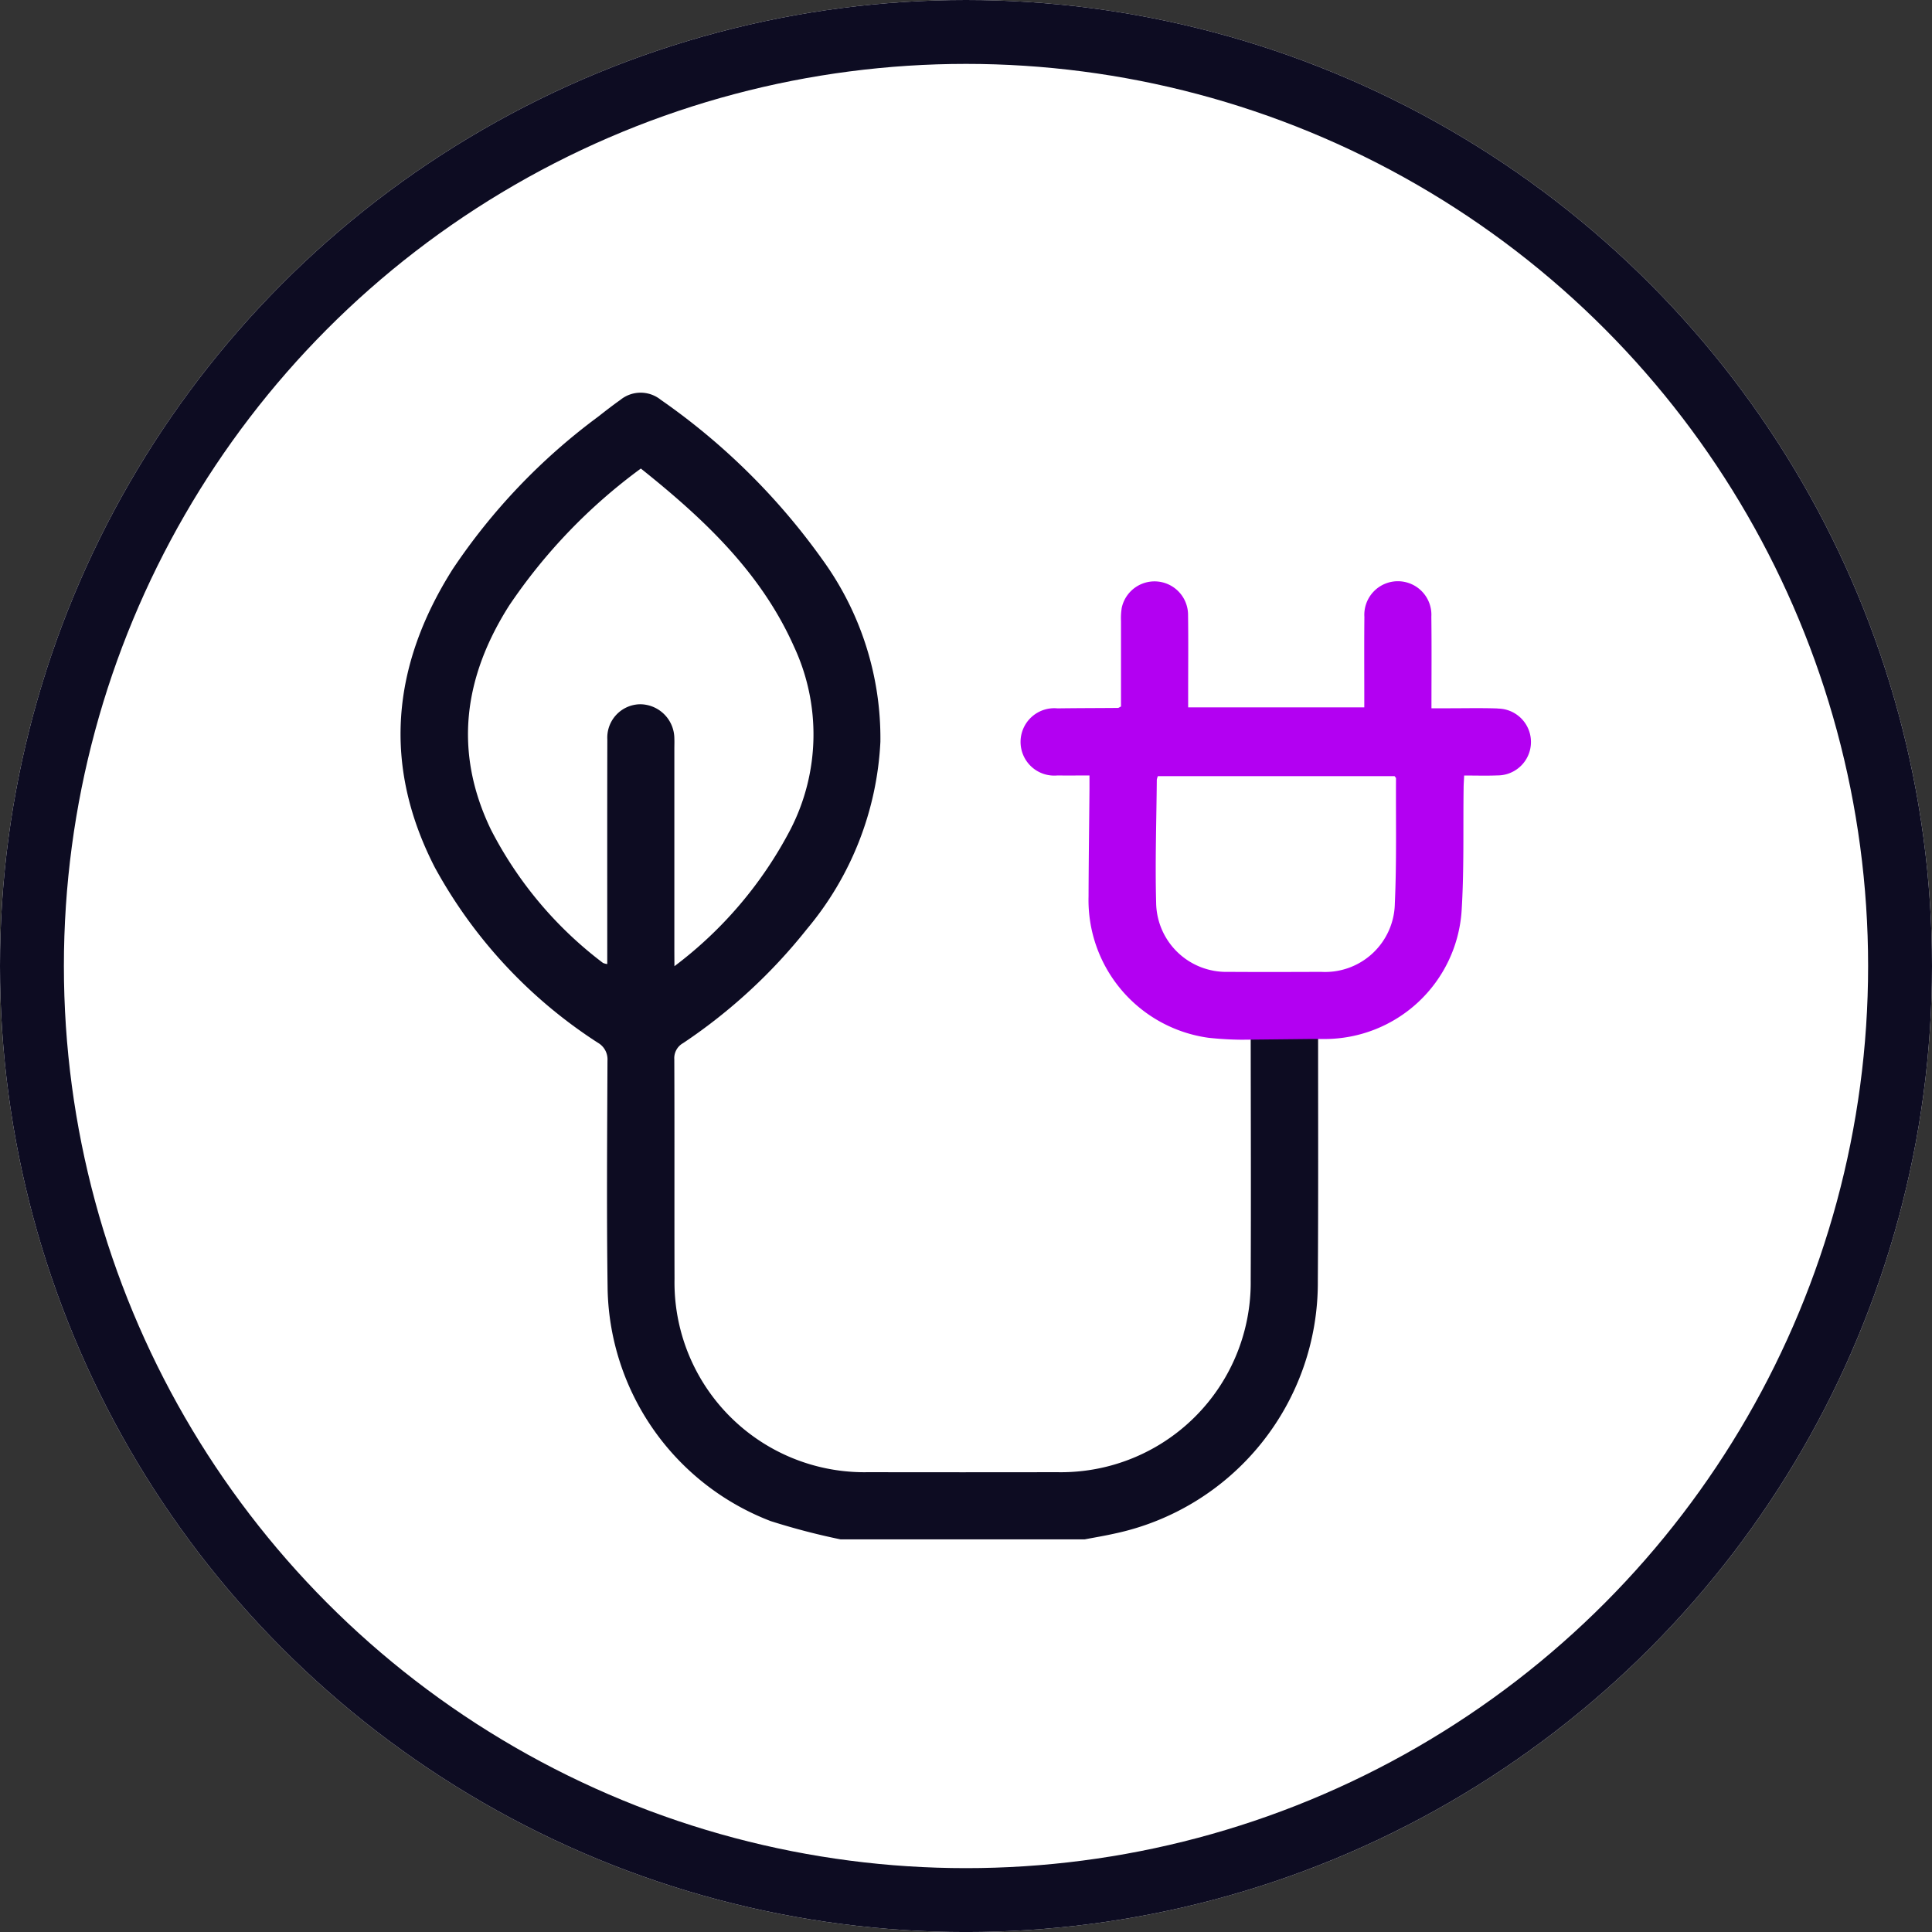
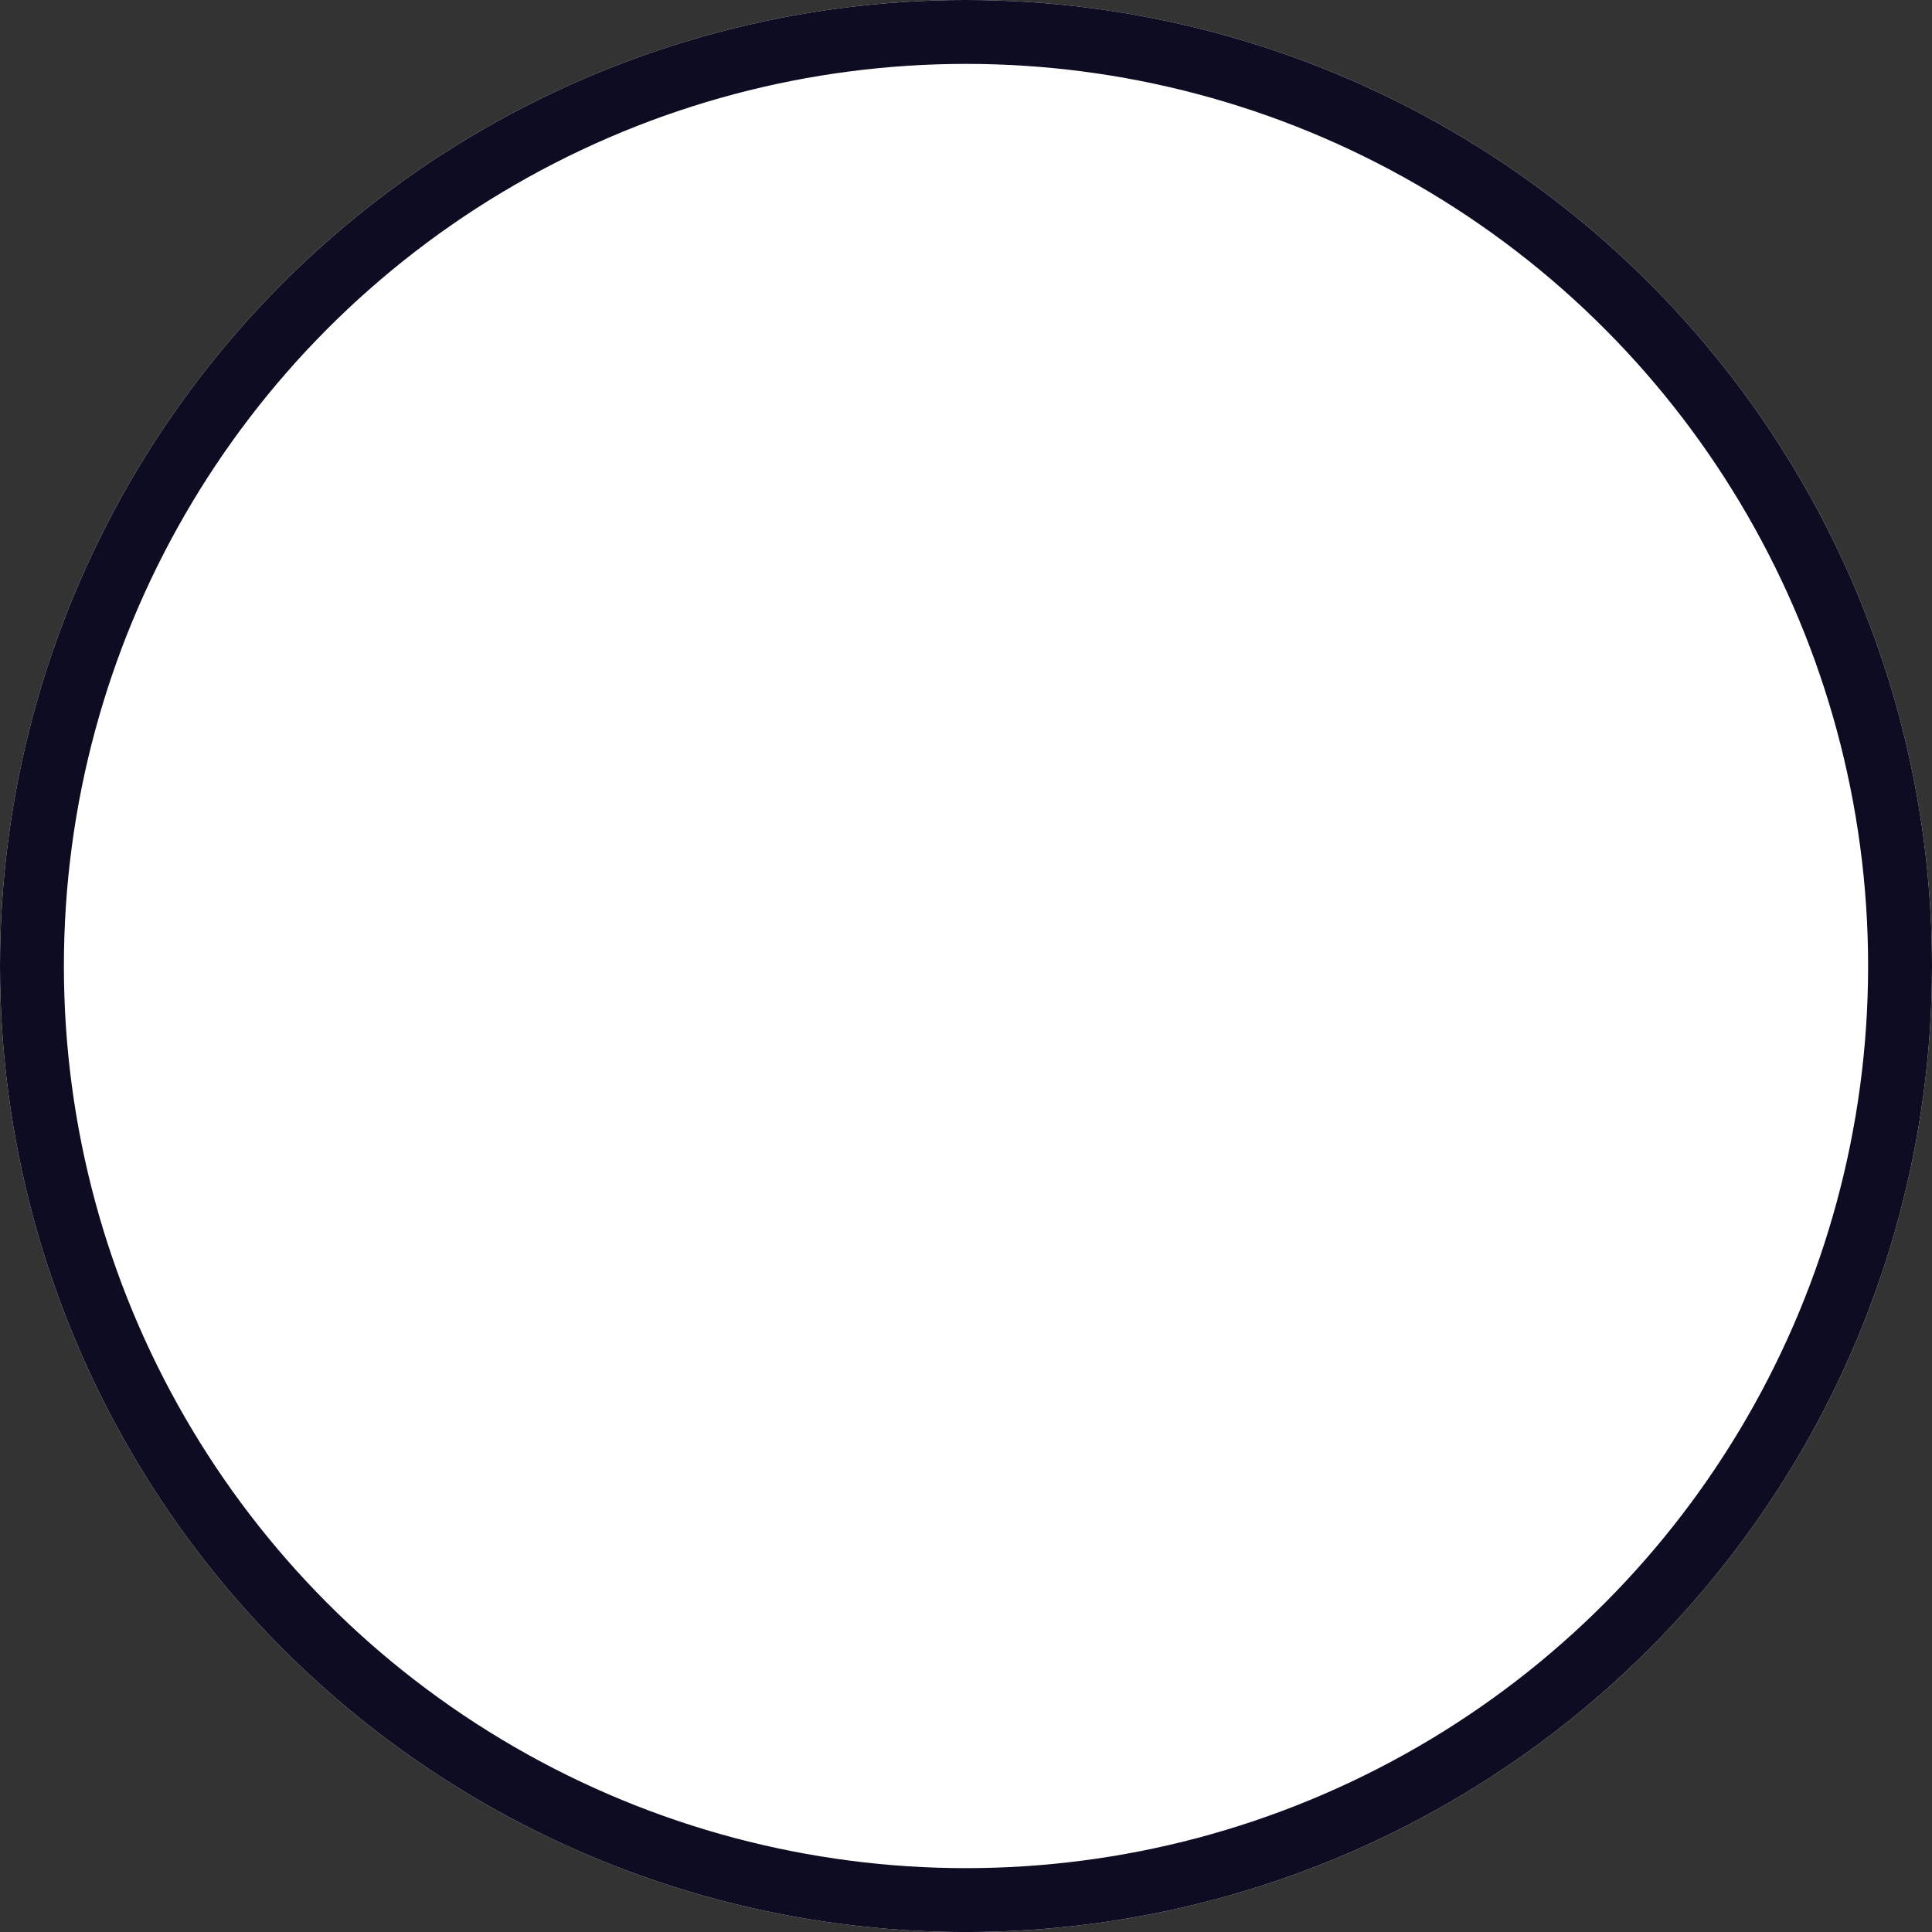
<svg xmlns="http://www.w3.org/2000/svg" width="120.962" height="120.965" viewBox="0 0 120.962 120.965">
  <rect x="0" y="0" width="120.962" height="120.965" fill="#333333" stroke="none" />
  <defs>
    <clipPath id="clip-path">
-       <rect id="Rectangle_212" data-name="Rectangle 212" width="70.807" height="71.796" fill="none" />
-     </clipPath>
+       </clipPath>
  </defs>
  <g id="Groupe_772" data-name="Groupe 772" transform="translate(-372 -1552)">
    <g id="Groupe_739" data-name="Groupe 739" transform="translate(25)">
      <g id="circle" transform="translate(347 1552)">
        <g id="Ellipse_5" data-name="Ellipse 5" fill="#fff" stroke="#0d0c22" stroke-width="4">
          <ellipse cx="60.481" cy="60.482" rx="60.481" ry="60.482" stroke="none" />
          <ellipse cx="60.481" cy="60.482" rx="58.481" ry="58.482" fill="none" />
        </g>
        <g id="Groupe_598" data-name="Groupe 598" transform="translate(25.078 24.584)">
          <g id="Groupe_597" data-name="Groupe 597" clip-path="url(#clip-path)">
            <path id="Tracé_792" data-name="Tracé 792" d="M57.448,40.441c0,5.024.017,10.166-.017,15.189A16.06,16.06,0,0,1,44.673,71.439c-.61.137-1.227.238-1.841.356H27.55a43.09,43.09,0,0,1-4.377-1.145A15.909,15.909,0,0,1,12.966,56.192c-.069-4.789-.03-9.58-.01-14.37a1.2,1.2,0,0,0-.608-1.125,30.385,30.385,0,0,1-10.2-10.969C-1.157,23.3-.541,17.069,3.261,11.056a38.42,38.42,0,0,1,9.094-9.54c.46-.36.92-.72,1.4-1.058A2.01,2.01,0,0,1,16.289.443a41.542,41.542,0,0,1,10.118,10,19.037,19.037,0,0,1,3.636,11.417,19.731,19.731,0,0,1-4.6,11.723,34.053,34.053,0,0,1-7.753,7.142,1.077,1.077,0,0,0-.55,1.015c.019,4.58,0,9.16.014,13.739A11.882,11.882,0,0,0,29.266,67.588q5.923.01,11.847,0A11.879,11.879,0,0,0,53.228,55.55c.023-5.047.005-10.062,0-15.109Zm-40.3-4.532a25.426,25.426,0,0,0,7.275-8.582,13,13,0,0,0,.209-11.432c-2.078-4.667-5.681-8.025-9.586-11.145A34.555,34.555,0,0,0,6.8,13.329c-2.837,4.469-3.5,9.132-1.142,14.026A24.458,24.458,0,0,0,12.67,35.7a.822.822,0,0,0,.272.072v-.821c0-4.414-.006-8.829.005-13.243a2.088,2.088,0,0,1,2.065-2.2,2.155,2.155,0,0,1,2.131,2.154c.01.21,0,.42,0,.63q0,6.341,0,12.682Z" transform="translate(0 0.001)" fill="#0d0c22" />
-             <path id="Tracé_793" data-name="Tracé 793" d="M237.105,70.988c-1.075-.036-2.15-.009-3.225-.011h-.916c0-1.995.017-3.862-.007-5.728a2.1,2.1,0,1,0-4.192.006c-.017,1.635-.006,3.272-.006,4.907v.757H217.731V70.1c0-1.658.017-3.317-.006-4.977a2.1,2.1,0,0,0-4.151-.442,4.025,4.025,0,0,0-.047.837c0,1.794,0,3.587,0,5.347-.11.054-.15.09-.191.09-1.261.011-2.523.009-3.783.028a2.11,2.11,0,1,0,0,4.2c.648.011,1.3,0,2,0,0,.347,0,.6,0,.852-.019,2.244-.051,4.488-.058,6.73a8.7,8.7,0,0,0,7.492,8.84,20.754,20.754,0,0,0,2.109.124l4.239-.045c.391,0,.671,0,.948,0a8.6,8.6,0,0,0,8.567-7.99c.163-2.562.092-5.138.127-7.707,0-.247.021-.494.034-.8.736,0,1.41.021,2.083-.006a2.093,2.093,0,1,0,.015-4.186M230.671,83.2a4.365,4.365,0,0,1-4.613,4.28c-1.94.007-3.879.013-5.819,0a4.387,4.387,0,0,1-4.512-4.319c-.069-2.568.019-5.139.041-7.709a.92.92,0,0,1,.069-.227h14.817c.041.06.09.1.09.131-.015,2.617.045,5.235-.073,7.846" transform="translate(-168.419 -51.216)" fill="#b300f2" />
          </g>
        </g>
      </g>
    </g>
  </g>
</svg>